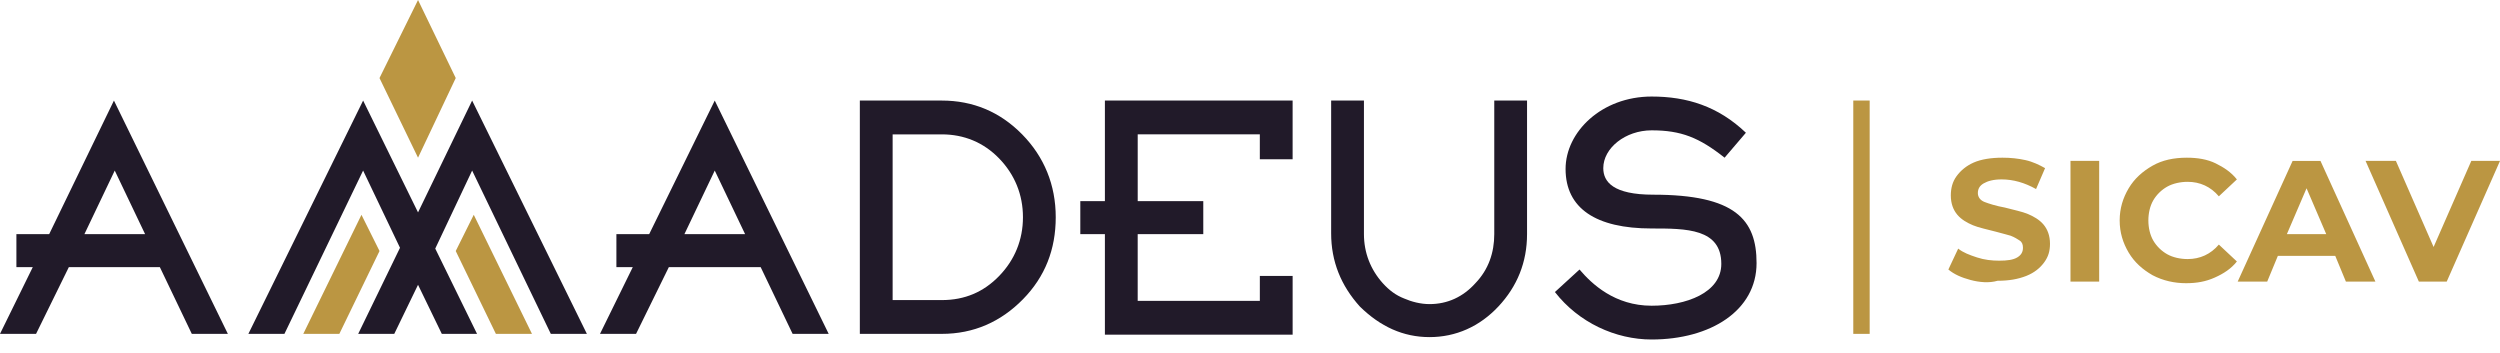
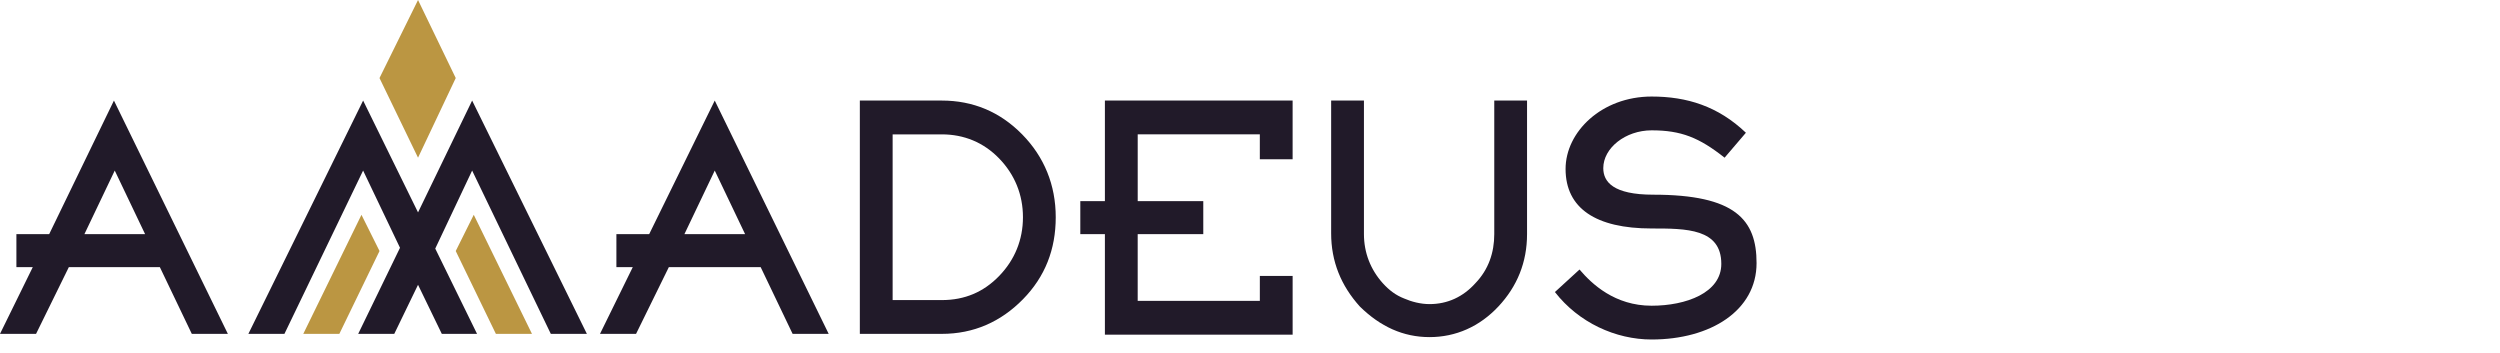
<svg xmlns="http://www.w3.org/2000/svg" width="170" height="24" fill="none" viewBox="0 0 170 24">
  <g clip-path="url(#clip0)">
    <path fill="#211A29" d="M7.748 6.838l7.747 15.865h-2.452l-2.174-4.54H4.682l-2.23 4.54H0l2.23-4.54H1.115V15.92h2.23l4.403-9.082zm2.118 9.082l-2.063-4.322-2.062 4.322h4.125zM48.603 6.838l7.748 15.865h-2.453l-2.173-4.54h-6.243l-2.23 4.54H40.8l2.23-4.54h-1.115V15.92h2.23l4.458-9.082zm2.063 9.082l-2.063-4.322-2.062 4.322h4.125zM58.469 22.703V6.838h5.574c2.118 0 3.957.766 5.462 2.298s2.285 3.447 2.285 5.635c0 2.188-.724 4.048-2.23 5.58-1.504 1.532-3.344 2.352-5.517 2.352h-5.574zm2.23-13.622v11.325h3.344c1.56 0 2.842-.547 3.901-1.641 1.06-1.095 1.617-2.462 1.617-3.994s-.558-2.9-1.617-3.994c-1.059-1.094-2.396-1.64-3.901-1.64h-3.345V9.08zM75.134 6.838h12.764v3.994h-2.23V9.136h-8.304v4.54h4.459v2.244h-4.46v4.54h8.306v-1.695h2.23v3.993H75.133V15.92h-1.672v-2.243h1.672V6.838zM103.839 15.92c0 1.914-.669 3.556-1.95 4.923-1.282 1.368-2.899 2.08-4.682 2.08-1.784 0-3.345-.712-4.738-2.08-1.282-1.422-1.951-3.063-1.951-4.978V6.838h2.23v9.082c0 1.258.445 2.407 1.281 3.337.446.492.892.82 1.45 1.04.501.218 1.114.382 1.728.382 1.226 0 2.285-.492 3.121-1.422.892-.93 1.282-2.079 1.282-3.337V6.838h2.229v9.082zM37.456 22.703h2.452L32.105 6.838l-3.679 7.605-3.734-7.605-7.803 15.865h2.452l5.35-11.105L27.2 16.85l-2.843 5.853h2.453l1.616-3.337 1.617 3.337h2.396l-2.842-5.799 2.508-5.306 5.35 11.105z" />
    <path fill="#BB9642" d="M28.426 10.723l2.564-5.416L28.426 0l-2.62 5.307 2.62 5.416zM24.58 14.607l-3.957 8.096h2.452l2.732-5.634-1.227-2.462zM32.216 14.607l3.958 8.096H33.72l-2.73-5.634 1.225-2.462z" />
    <path fill="#211A29" d="M112.311 23.086c-2.452 0-4.96-1.148-6.577-3.227l1.673-1.532c.836.985 2.396 2.462 4.904 2.462 2.341 0 4.738-.876 4.738-2.845 0-2.407-2.397-2.407-4.738-2.407-3.79 0-5.852-1.368-5.852-4.049 0-2.516 2.452-4.923 5.852-4.923 2.397 0 4.515.656 6.41 2.462l-1.449 1.696c-1.728-1.368-2.954-1.86-4.961-1.86-1.783 0-3.288 1.203-3.288 2.57 0 .93.669 1.806 3.4 1.806 5.574 0 7.023 1.696 7.023 4.65 0 3.228-3.121 5.197-7.135 5.197z" />
-     <path fill="#BB9642" d="M127.138 6.838h-1.115v15.865h1.115V6.838zM133.993 19.038c-.613-.164-1.114-.383-1.504-.711l.668-1.422c.335.273.781.437 1.282.601.502.165 1.004.22 1.505.22.558 0 .948-.055 1.227-.22.278-.164.39-.383.39-.656 0-.219-.056-.383-.223-.492-.168-.11-.335-.22-.613-.329-.223-.054-.558-.164-1.004-.273-.613-.164-1.17-.274-1.56-.438-.391-.164-.781-.383-1.059-.711-.279-.328-.446-.766-.446-1.313 0-.492.111-.93.39-1.313.279-.383.669-.711 1.17-.93.502-.219 1.171-.328 1.951-.328.558 0 1.059.054 1.561.164.502.11.947.328 1.338.547l-.614 1.422c-.78-.437-1.56-.656-2.341-.656-.557 0-.947.11-1.226.273-.278.164-.39.383-.39.657 0 .273.167.492.446.602.279.109.78.273 1.393.383.614.164 1.171.273 1.561.437.39.164.78.383 1.059.711.279.329.446.766.446 1.313 0 .493-.111.876-.39 1.259-.279.383-.669.71-1.226.93-.558.218-1.171.328-1.951.328-.558.164-1.226.11-1.84-.055zM140.793 10.941h1.951v8.207h-1.951V10.94zM146.367 18.71c-.669-.383-1.226-.875-1.616-1.532-.39-.656-.613-1.368-.613-2.188 0-.82.223-1.532.613-2.188.39-.657.947-1.15 1.616-1.532.669-.383 1.449-.547 2.341-.547.725 0 1.394.11 1.951.383.557.273 1.059.601 1.449 1.094l-1.226 1.149c-.557-.657-1.282-.985-2.118-.985-.502 0-1.003.11-1.394.328-.39.219-.724.547-.947.93-.223.383-.334.875-.334 1.368 0 .492.111.985.334 1.368.223.382.557.71.947.93.391.218.892.328 1.394.328.836 0 1.561-.328 2.118-.985l1.226 1.149c-.39.492-.892.82-1.505 1.094-.613.274-1.226.383-1.951.383-.78 0-1.56-.164-2.285-.547zM158.797 17.397h-3.902l-.724 1.75h-2.007l3.734-8.205h1.895l3.735 8.206h-2.007l-.724-1.751zm-.613-1.477l-1.338-3.118-1.338 3.118h2.676zM170 10.941l-3.623 8.207h-1.895l-3.623-8.207h2.062l2.564 5.854 2.564-5.854H170z" />
  </g>
  <defs>
    <clipPath id="clip0">
      <path fill="#fff" d="M0 0H170V23.086H0z" />
    </clipPath>
  </defs>
</svg>